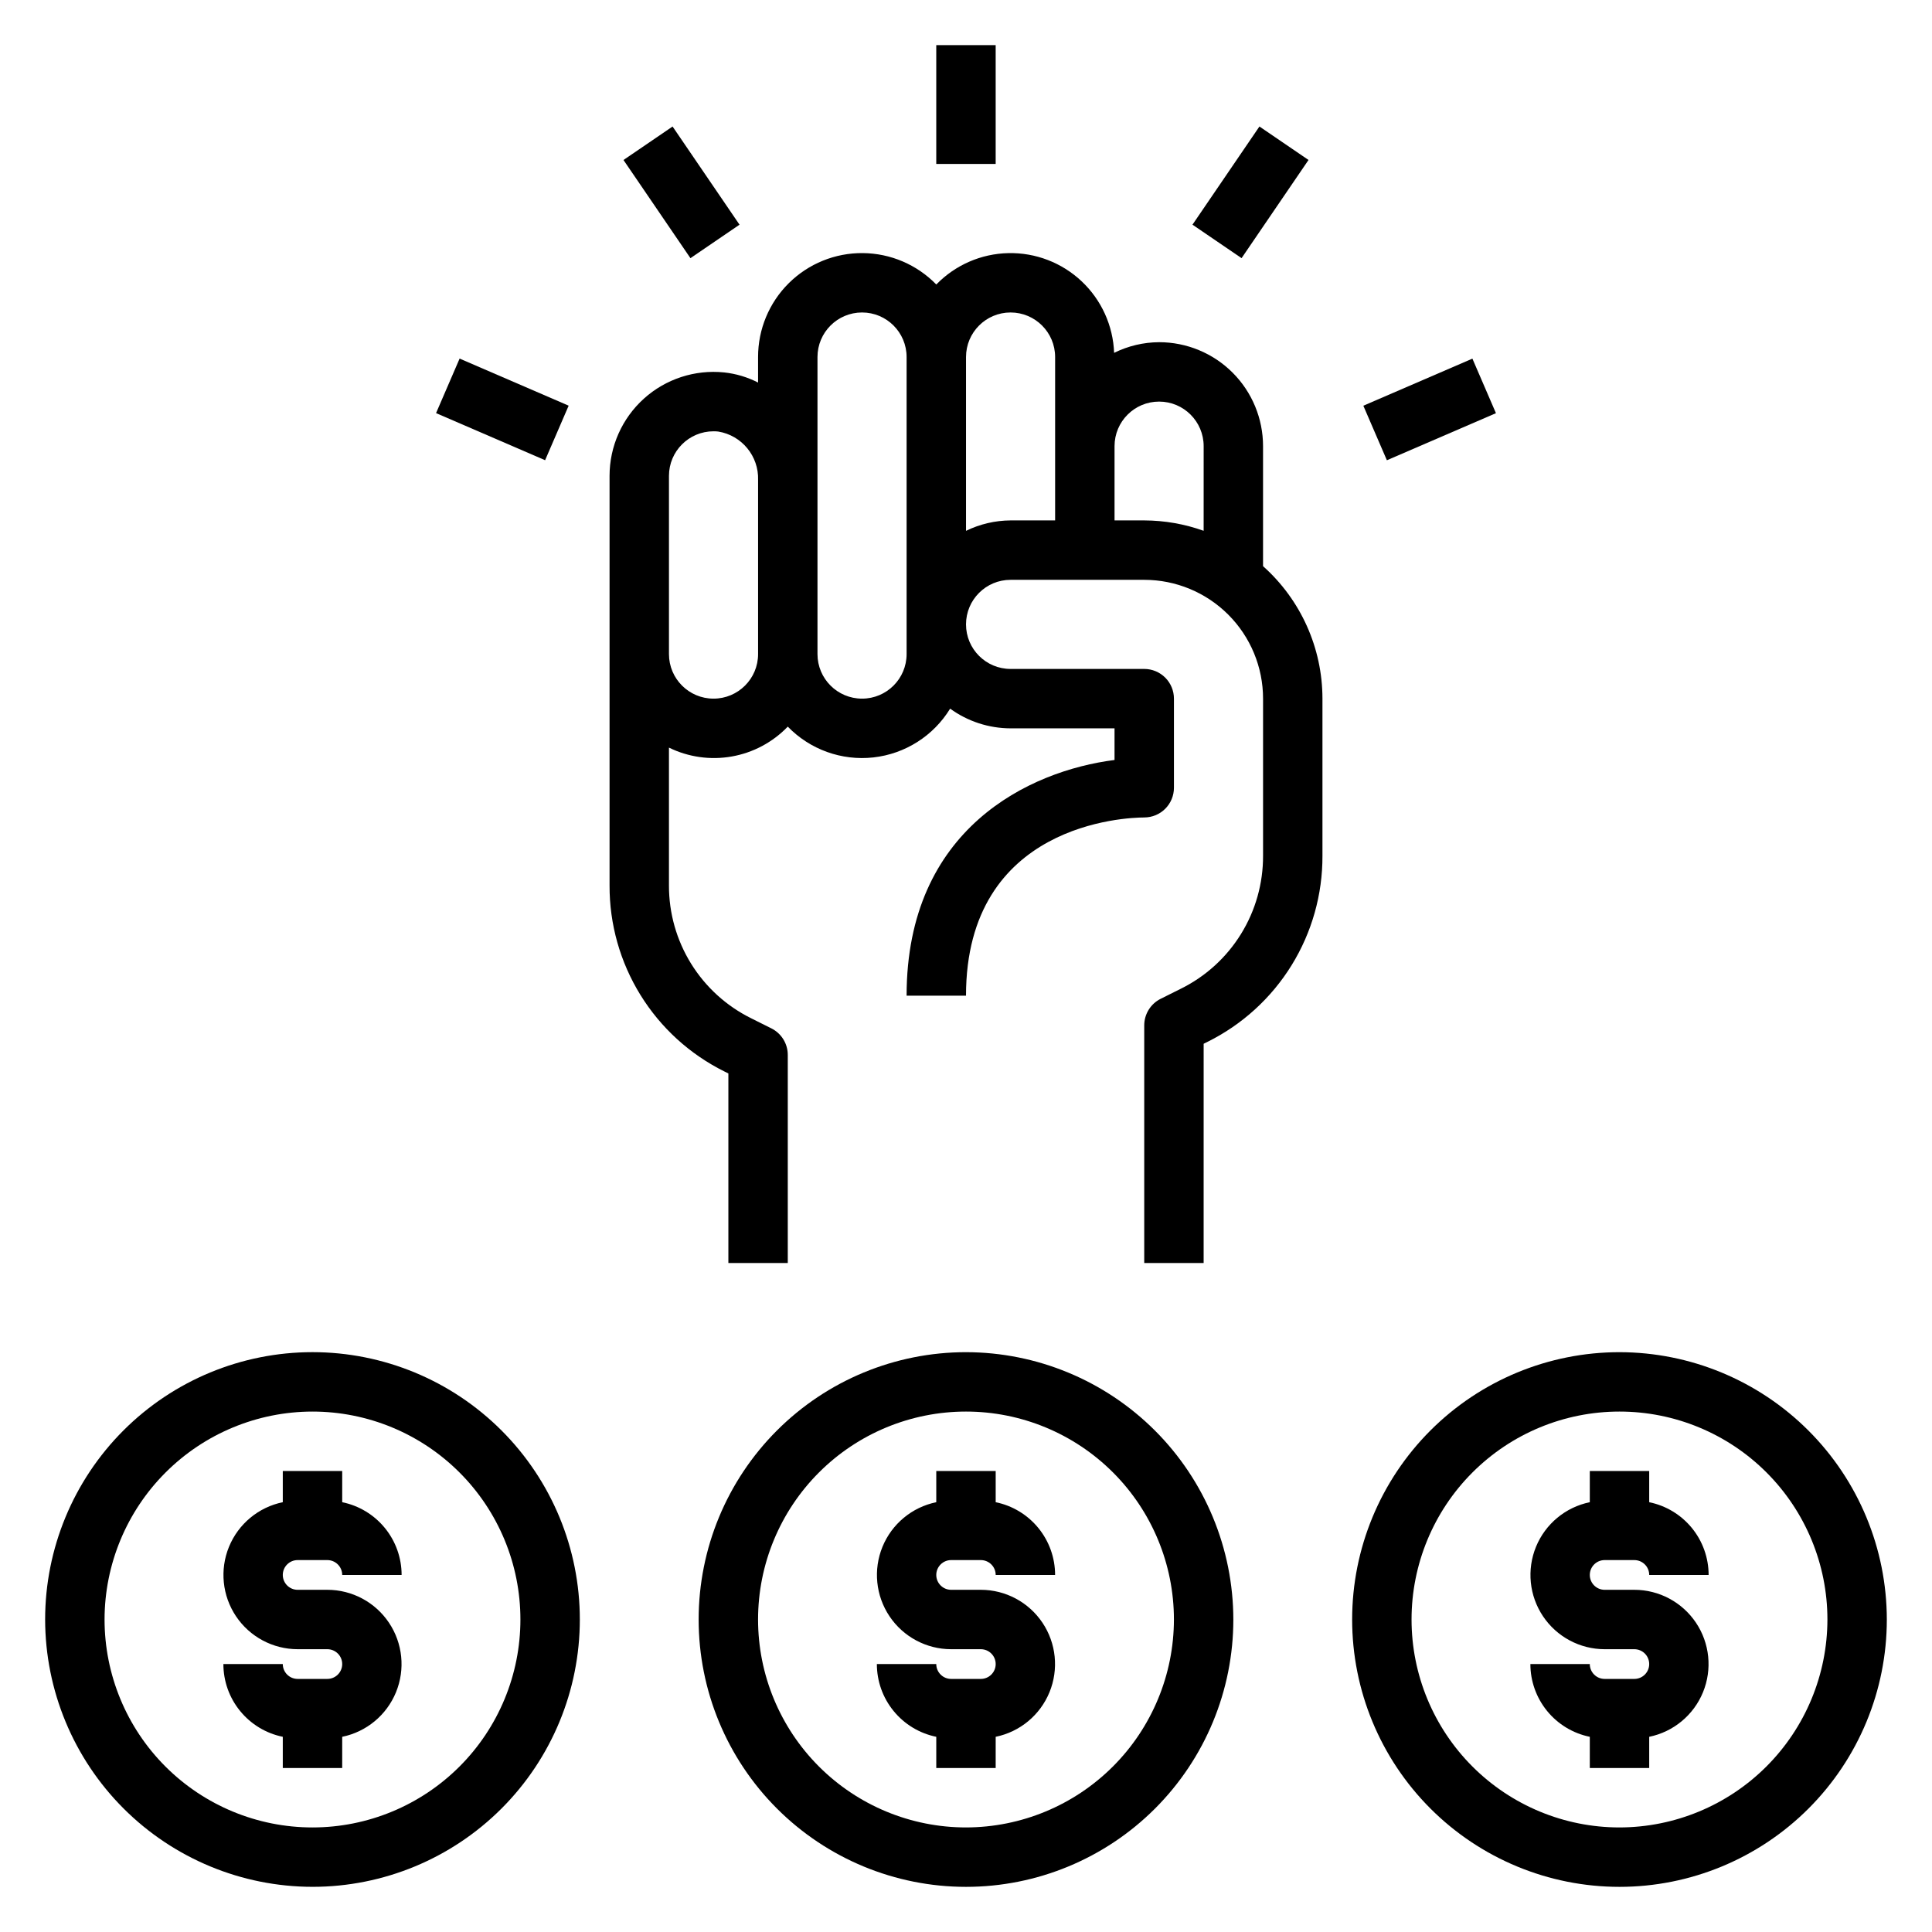
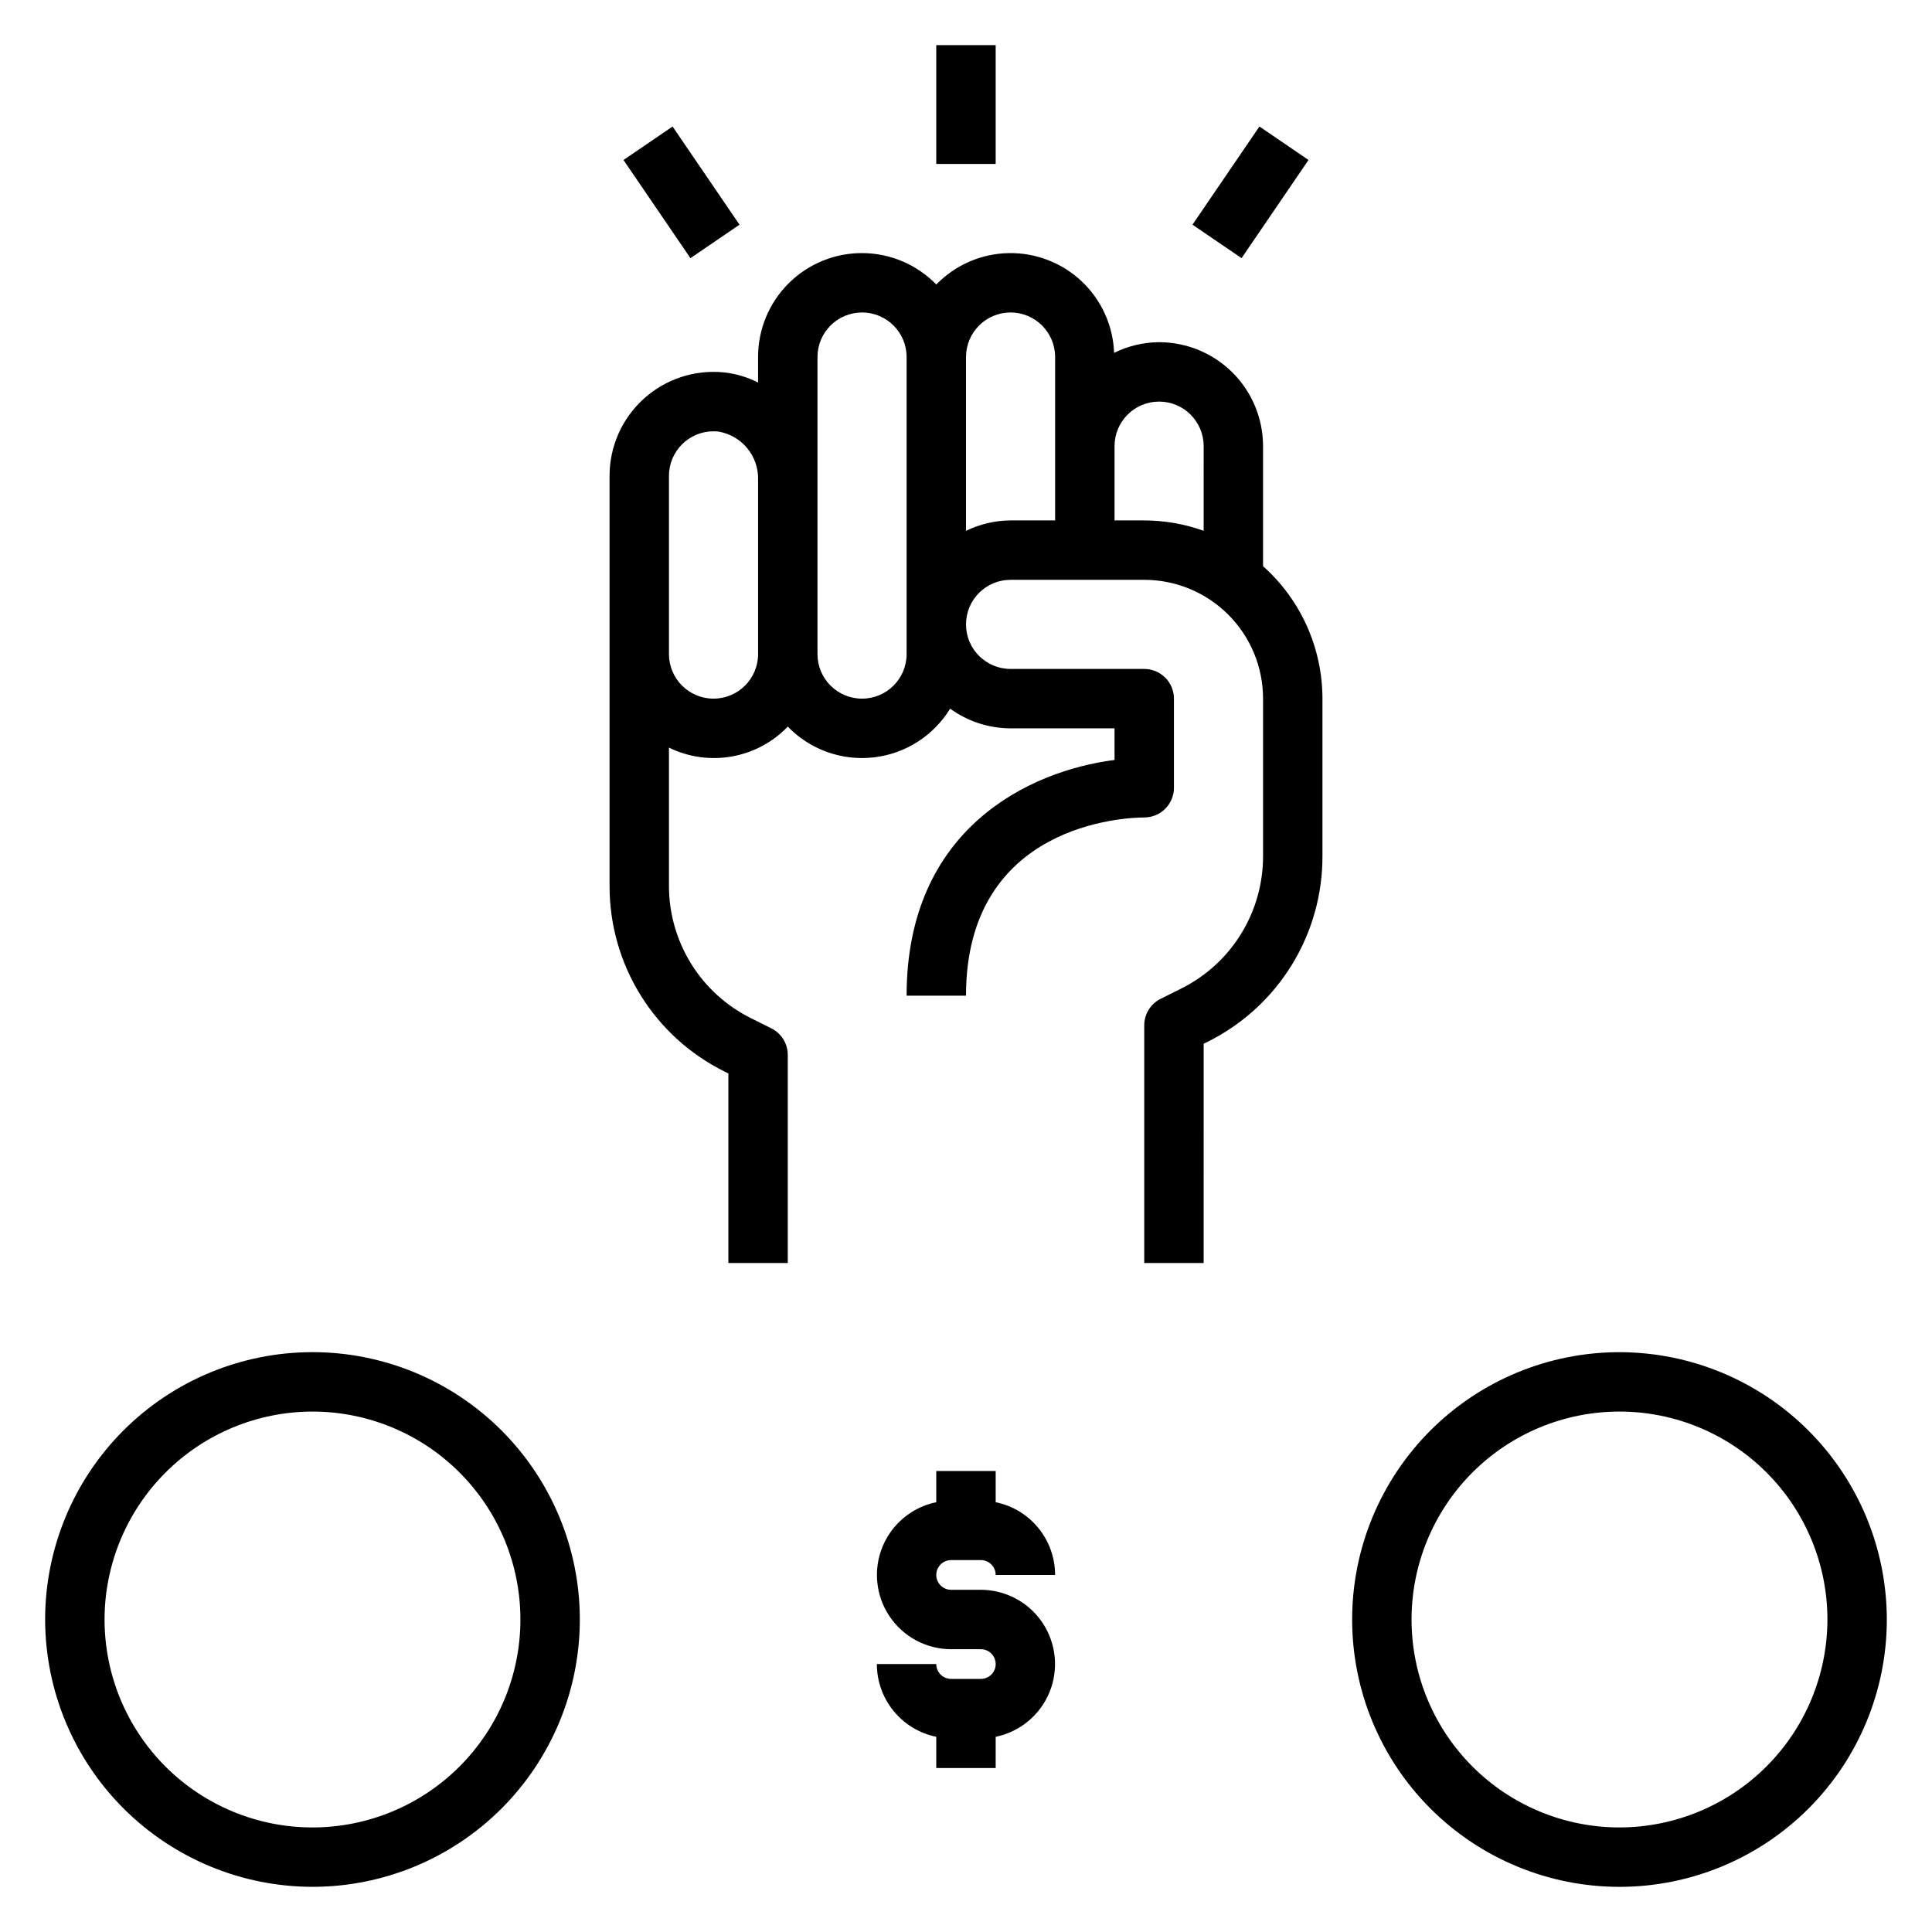
<svg xmlns="http://www.w3.org/2000/svg" fill="#000000" width="800px" height="800px" version="1.1" viewBox="144 144 512 512">
  <g>
    <path d="m226.81 644.03c18.793 0 36.812-7.465 50.098-20.75 13.289-13.289 20.754-31.309 20.754-50.098 0-18.789-7.465-36.812-20.754-50.098-13.285-13.285-31.305-20.75-50.098-20.75-18.789 0-36.809 7.465-50.098 20.75-13.285 13.285-20.75 31.309-20.75 50.098 0.023 18.781 7.492 36.793 20.773 50.074 13.285 13.281 31.293 20.754 50.074 20.773zm0-125.95c14.617 0 28.633 5.805 38.965 16.141 10.336 10.332 16.141 24.352 16.141 38.965 0 14.613-5.805 28.629-16.141 38.965-10.332 10.332-24.348 16.141-38.965 16.141-14.613 0-28.629-5.809-38.965-16.141-10.332-10.336-16.137-24.352-16.137-38.965 0.016-14.609 5.828-28.617 16.156-38.945 10.332-10.332 24.336-16.145 38.945-16.16z" />
-     <path d="m230.75 588.93h-7.871c-2.176 0-3.938-1.762-3.938-3.934h-15.742c0 4.535 1.566 8.93 4.438 12.441 2.867 3.516 6.863 5.93 11.305 6.836v8.273h15.742l0.004-8.273c6.422-1.316 11.766-5.746 14.254-11.812 2.484-6.066 1.789-12.977-1.863-18.422-3.648-5.445-9.77-8.719-16.328-8.723h-7.871c-2.176 0-3.938-1.766-3.938-3.938s1.762-3.938 3.938-3.938h7.871c1.043 0 2.047 0.418 2.781 1.156 0.738 0.734 1.156 1.738 1.156 2.781h15.742c0-4.535-1.566-8.93-4.438-12.445-2.867-3.512-6.863-5.926-11.305-6.832v-8.273h-15.746v8.273c-6.422 1.316-11.766 5.746-14.254 11.812s-1.789 12.973 1.859 18.422c3.652 5.445 9.773 8.715 16.332 8.723h7.871c2.172 0 3.938 1.762 3.938 3.938 0 2.172-1.766 3.934-3.938 3.934z" />
-     <path d="m400 502.34c-18.793 0-36.812 7.465-50.098 20.75-13.289 13.285-20.754 31.309-20.754 50.098 0 18.789 7.465 36.809 20.754 50.098 13.285 13.285 31.305 20.75 50.098 20.75 18.789 0 36.809-7.465 50.098-20.75 13.285-13.289 20.75-31.309 20.75-50.098-0.023-18.785-7.492-36.793-20.773-50.074-13.285-13.281-31.293-20.754-50.074-20.773zm0 125.95c-14.617 0-28.633-5.809-38.965-16.141-10.336-10.336-16.141-24.352-16.141-38.965 0-14.613 5.805-28.633 16.141-38.965 10.332-10.336 24.348-16.141 38.965-16.141 14.613 0 28.629 5.805 38.965 16.141 10.332 10.332 16.137 24.352 16.137 38.965-0.016 14.609-5.828 28.613-16.156 38.945-10.332 10.332-24.336 16.141-38.945 16.16z" />
    <path d="m396.06 557.44h7.871c1.043 0 2.047 0.418 2.785 1.156 0.738 0.734 1.152 1.738 1.152 2.781h15.742c0-4.535-1.566-8.93-4.438-12.445-2.867-3.512-6.863-5.926-11.305-6.832v-8.273h-15.746v8.273c-6.422 1.316-11.766 5.746-14.254 11.812-2.484 6.066-1.789 12.973 1.863 18.422 3.648 5.445 9.77 8.715 16.328 8.723h7.871c2.176 0 3.938 1.762 3.938 3.938 0 2.172-1.762 3.934-3.938 3.934h-7.871c-2.172 0-3.938-1.762-3.938-3.934h-15.742c0 4.535 1.566 8.93 4.438 12.441 2.867 3.516 6.863 5.93 11.305 6.836v8.273h15.742l0.004-8.273c6.422-1.316 11.766-5.746 14.254-11.812 2.488-6.066 1.789-12.977-1.859-18.422-3.652-5.445-9.773-8.719-16.332-8.723h-7.871c-2.172 0-3.938-1.766-3.938-3.938s1.766-3.938 3.938-3.938z" />
    <path d="m573.18 502.34c-18.789 0-36.812 7.465-50.098 20.75-13.285 13.285-20.75 31.309-20.75 50.098 0 18.789 7.465 36.809 20.75 50.098 13.285 13.285 31.309 20.75 50.098 20.75 18.789 0 36.809-7.465 50.098-20.75 13.285-13.289 20.75-31.309 20.75-50.098-0.02-18.785-7.492-36.793-20.773-50.074s-31.293-20.754-50.074-20.773zm0 125.95c-14.613 0-28.633-5.809-38.965-16.141-10.336-10.336-16.141-24.352-16.141-38.965 0-14.613 5.805-28.633 16.141-38.965 10.332-10.336 24.352-16.141 38.965-16.141 14.613 0 28.629 5.805 38.965 16.141 10.332 10.332 16.141 24.352 16.141 38.965-0.02 14.609-5.828 28.613-16.16 38.945-10.332 10.332-24.336 16.141-38.945 16.16z" />
-     <path d="m569.25 557.44h7.871c1.047 0 2.047 0.418 2.785 1.156 0.738 0.734 1.152 1.738 1.152 2.781h15.746c-0.004-4.535-1.57-8.93-4.438-12.445-2.871-3.512-6.863-5.926-11.309-6.832v-8.273h-15.742v8.273c-6.426 1.316-11.77 5.746-14.258 11.812-2.484 6.066-1.789 12.973 1.863 18.422 3.648 5.445 9.773 8.715 16.328 8.723h7.871c2.176 0 3.938 1.762 3.938 3.938 0 2.172-1.762 3.934-3.938 3.934h-7.871c-2.172 0-3.934-1.762-3.934-3.934h-15.746c0 4.535 1.57 8.93 4.438 12.441 2.867 3.516 6.863 5.93 11.309 6.836v8.273h15.742v-8.273c6.422-1.316 11.77-5.746 14.254-11.812 2.488-6.066 1.789-12.977-1.859-18.422-3.652-5.445-9.773-8.719-16.332-8.723h-7.871c-2.172 0-3.934-1.766-3.934-3.938s1.762-3.938 3.934-3.938z" />
    <path d="m478.72 294.04v-31.805c0-7.309-2.902-14.316-8.07-19.484-5.168-5.164-12.176-8.066-19.48-8.066-4.137 0.023-8.215 0.988-11.918 2.824-0.266-7.203-3.356-14.016-8.602-18.961-5.246-4.945-12.227-7.629-19.434-7.469-7.211 0.156-14.066 3.144-19.09 8.316-5.121-5.266-12.133-8.262-19.48-8.324-7.344-0.066-14.406 2.809-19.621 7.984-5.211 5.176-8.141 12.219-8.129 19.562v6.762c-2.809-1.438-5.859-2.348-8.996-2.684-7.758-0.793-15.488 1.734-21.273 6.957-5.789 5.227-9.09 12.656-9.09 20.453v108.57c-0.035 10.242 2.801 20.285 8.184 29 5.383 8.711 13.098 15.738 22.273 20.289l1.031 0.512v50.238h15.742v-55.105c0.016-2.996-1.672-5.742-4.352-7.082l-5.375-2.684-0.004-0.004c-6.547-3.242-12.055-8.258-15.902-14.473-3.844-6.215-5.871-13.383-5.856-20.691v-36.547c5.164 2.527 10.992 3.348 16.652 2.348 5.66-1 10.855-3.769 14.836-7.914 5.894 6.082 14.266 9.094 22.684 8.164 8.414-0.934 15.926-5.703 20.344-12.926 4.656 3.379 10.262 5.207 16.012 5.219h27.555v8.383c-22.531 2.859-55.105 18.168-55.105 62.465h15.742c0-45.656 42.422-47.23 47.23-47.23l0.004-0.004c2.09 0 4.09-0.828 5.566-2.305 1.477-1.477 2.305-3.477 2.305-5.566v-23.617c0-2.086-0.828-4.09-2.305-5.566-1.477-1.473-3.477-2.305-5.566-2.305h-35.426c-6.519 0-11.805-5.285-11.805-11.809 0-6.519 5.285-11.805 11.805-11.805h35.426c8.352 0 16.359 3.316 22.266 9.223 5.906 5.902 9.223 13.914 9.223 22.262v41.66c0.023 7.316-2 14.492-5.848 20.715-3.844 6.223-9.355 11.242-15.91 14.488l-5.375 2.684h-0.004c-2.668 1.336-4.352 4.062-4.352 7.047v62.977h15.742l0.004-58.109 1.031-0.512c9.172-4.551 16.891-11.582 22.273-20.293 5.383-8.711 8.215-18.754 8.18-28.996v-41.66c-0.008-13.41-5.734-26.18-15.742-35.105zm-133.82 23.301c0 6.519-5.285 11.805-11.809 11.805-6.519 0-11.809-5.285-11.809-11.805v-47.234c0-6.519 5.289-11.809 11.809-11.809 0.414 0 0.824 0.02 1.234 0.062 6.266 1.016 10.793 6.531 10.574 12.871zm39.359 0c0 6.519-5.285 11.805-11.809 11.805-6.519 0-11.809-5.285-11.809-11.805v-78.723c0-6.519 5.289-11.809 11.809-11.809 6.523 0 11.809 5.289 11.809 11.809zm39.359-35.426h-11.809c-4.09 0.023-8.129 0.969-11.805 2.762v-46.059c0-6.519 5.285-11.809 11.805-11.809 6.523 0 11.809 5.289 11.809 11.809zm39.359 2.754h0.004c-5.055-1.809-10.379-2.738-15.746-2.754h-7.871v-19.68c0-6.523 5.285-11.809 11.809-11.809 6.519 0 11.809 5.285 11.809 11.809z" />
    <path d="m392.12 155.96h15.742v31.488h-15.742z" />
-     <path d="m259.56 253.48 6.242-14.453 28.898 12.48-6.242 14.453z" />
    <path d="m309.23 186.4 13.008-8.871 17.742 26.016-13.008 8.871z" />
-     <path d="m505.3 251.52 28.902-12.477 6.238 14.453-28.902 12.477z" />
    <path d="m460.02 203.54 17.742-26.016 13.008 8.871-17.742 26.016z" />
  </g>
</svg>